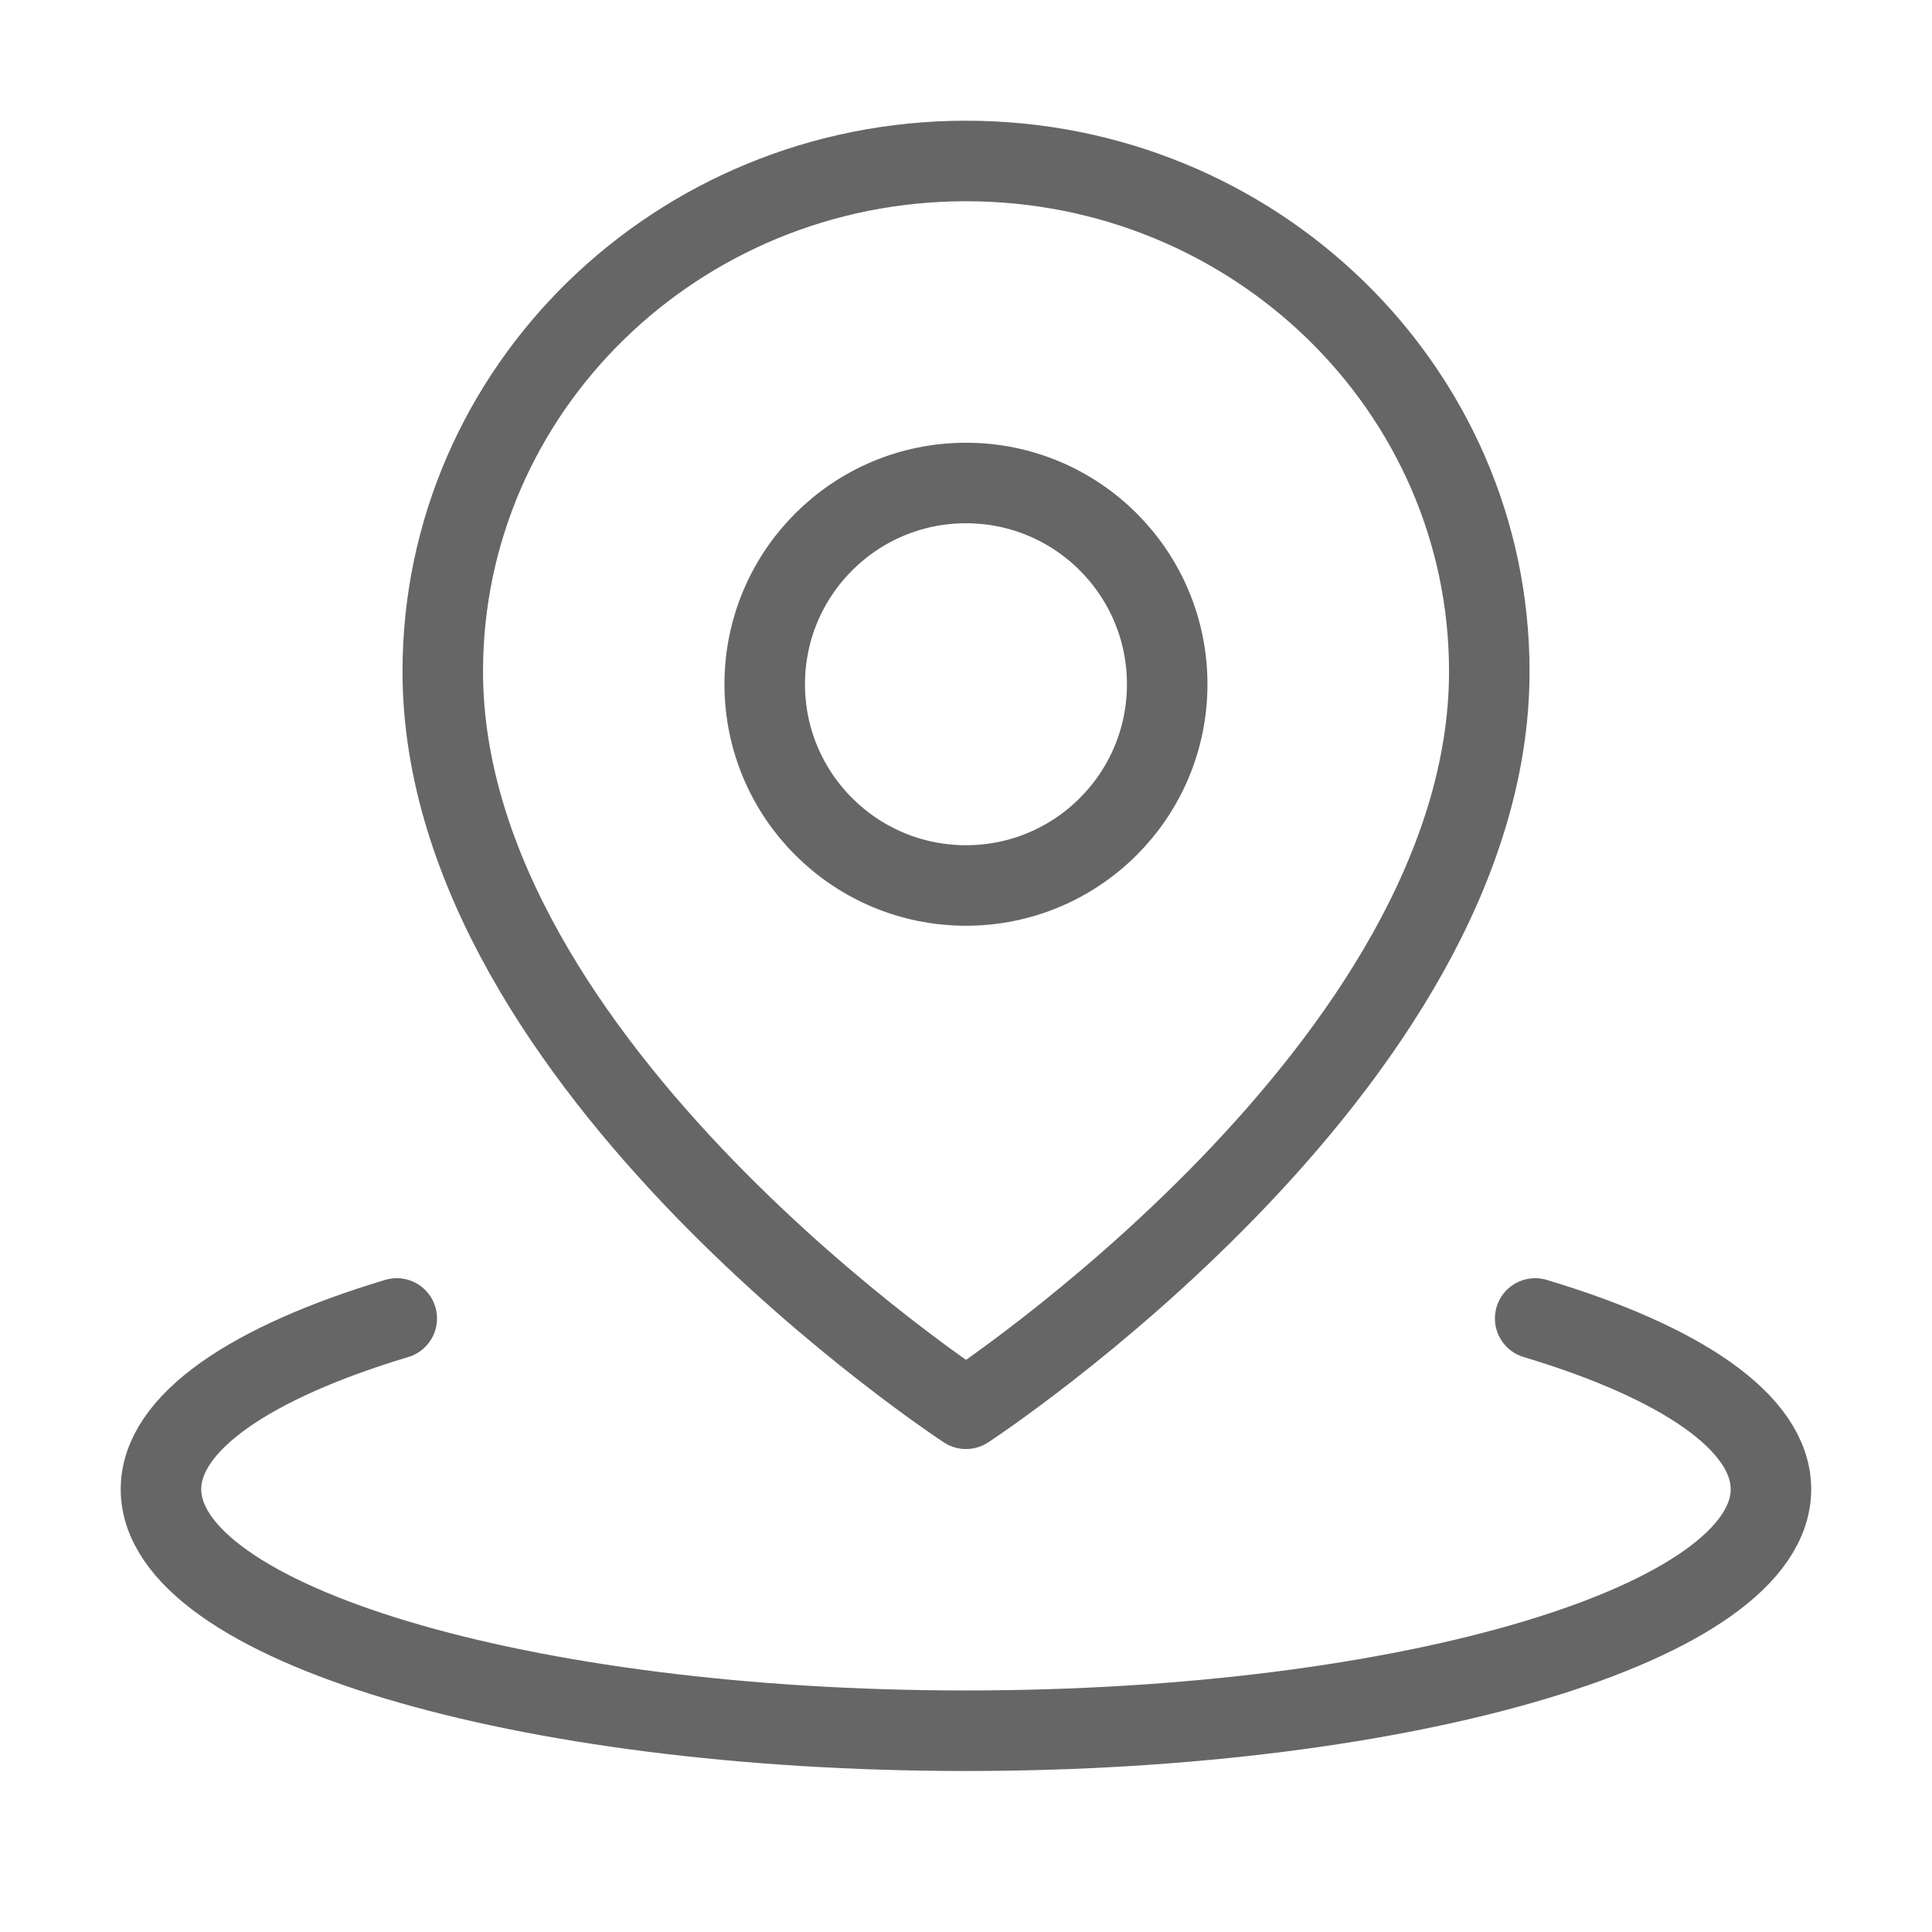
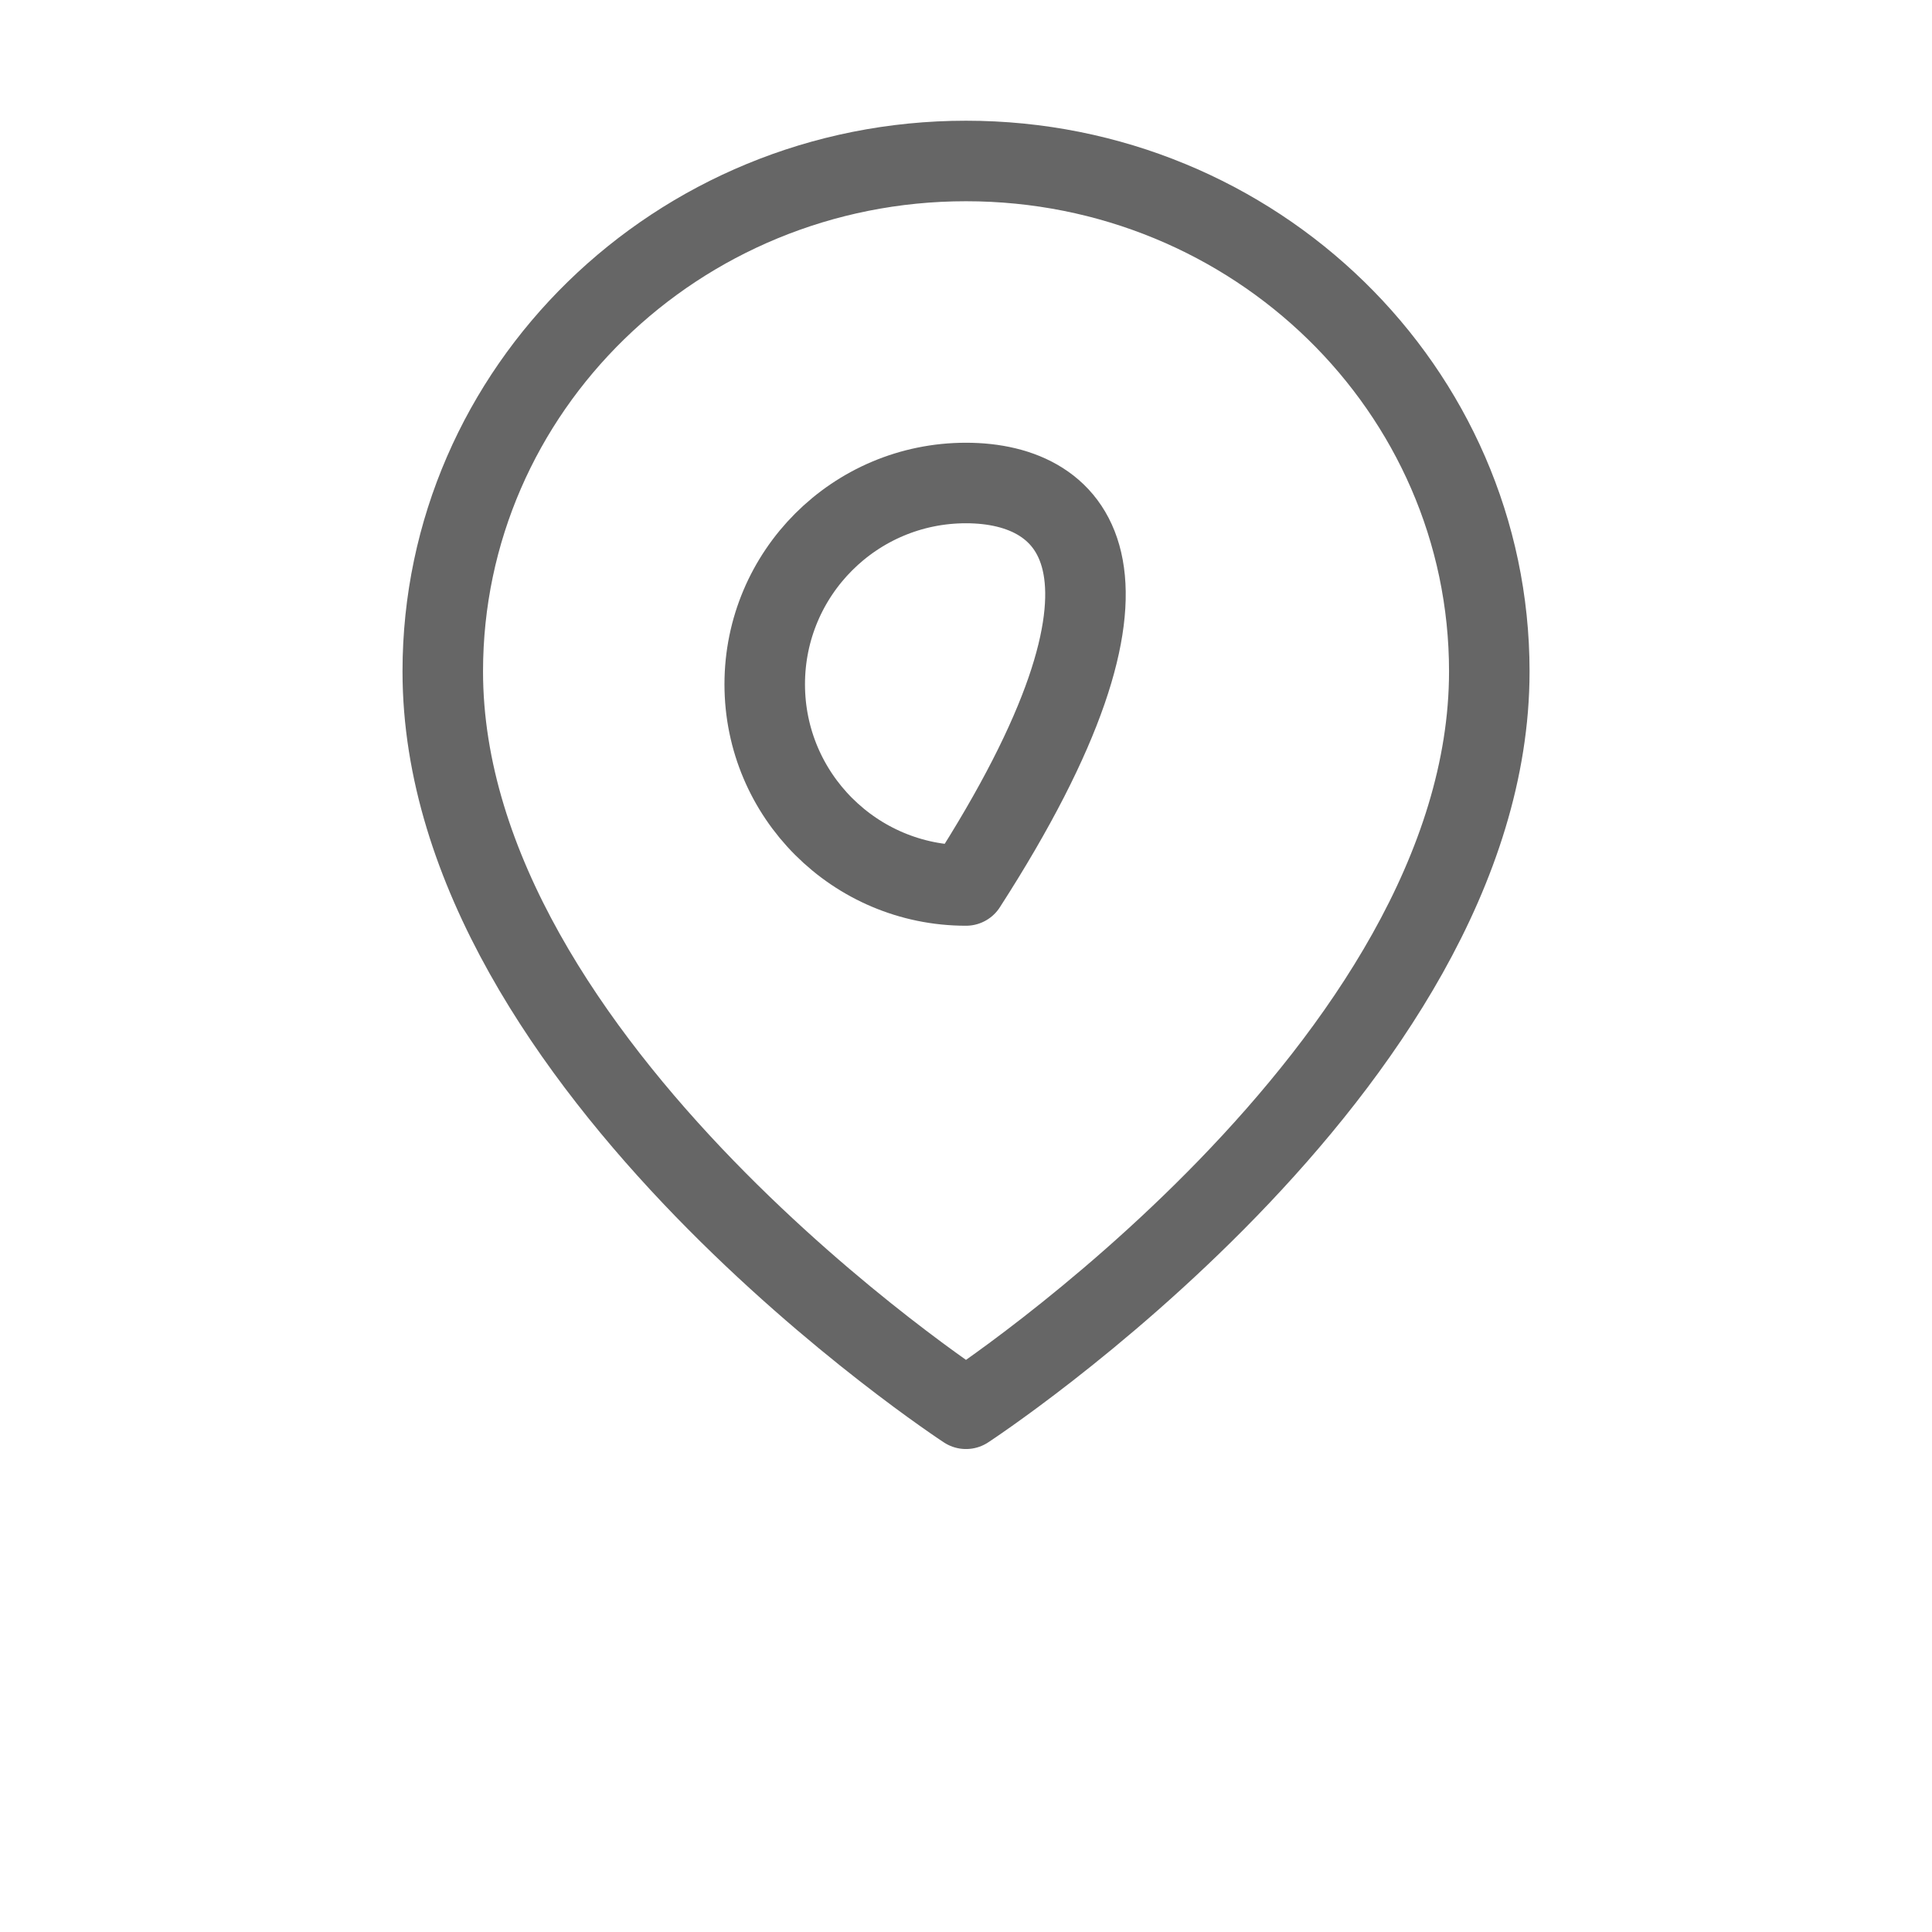
<svg xmlns="http://www.w3.org/2000/svg" width="28" height="28" viewBox="0 0 28 28" fill="none">
-   <path d="M5.75 19.108C3.639 19.742 2.333 20.617 2.333 21.583C2.333 23.516 7.556 25.083 14 25.083C20.443 25.083 25.666 23.516 25.666 21.583C25.666 20.617 24.36 19.742 22.249 19.108" stroke="#666666" stroke-width="1.167" stroke-linecap="round" stroke-linejoin="round" />
  <path d="M14 20.417C14 20.417 21.584 15.461 21.584 9.731C21.584 5.645 18.189 2.333 14 2.333C9.812 2.333 6.417 5.645 6.417 9.731C6.417 15.461 14 20.417 14 20.417Z" stroke="#666666" stroke-width="1.167" stroke-linejoin="round" />
-   <path d="M14 12.833C15.611 12.833 16.916 11.527 16.916 9.917C16.916 8.306 15.611 7 14 7C12.389 7 11.083 8.306 11.083 9.917C11.083 11.527 12.389 12.833 14 12.833Z" stroke="#666666" stroke-width="1.167" stroke-linejoin="round" />
+   <path d="M14 12.833C16.916 8.306 15.611 7 14 7C12.389 7 11.083 8.306 11.083 9.917C11.083 11.527 12.389 12.833 14 12.833Z" stroke="#666666" stroke-width="1.167" stroke-linejoin="round" />
</svg>